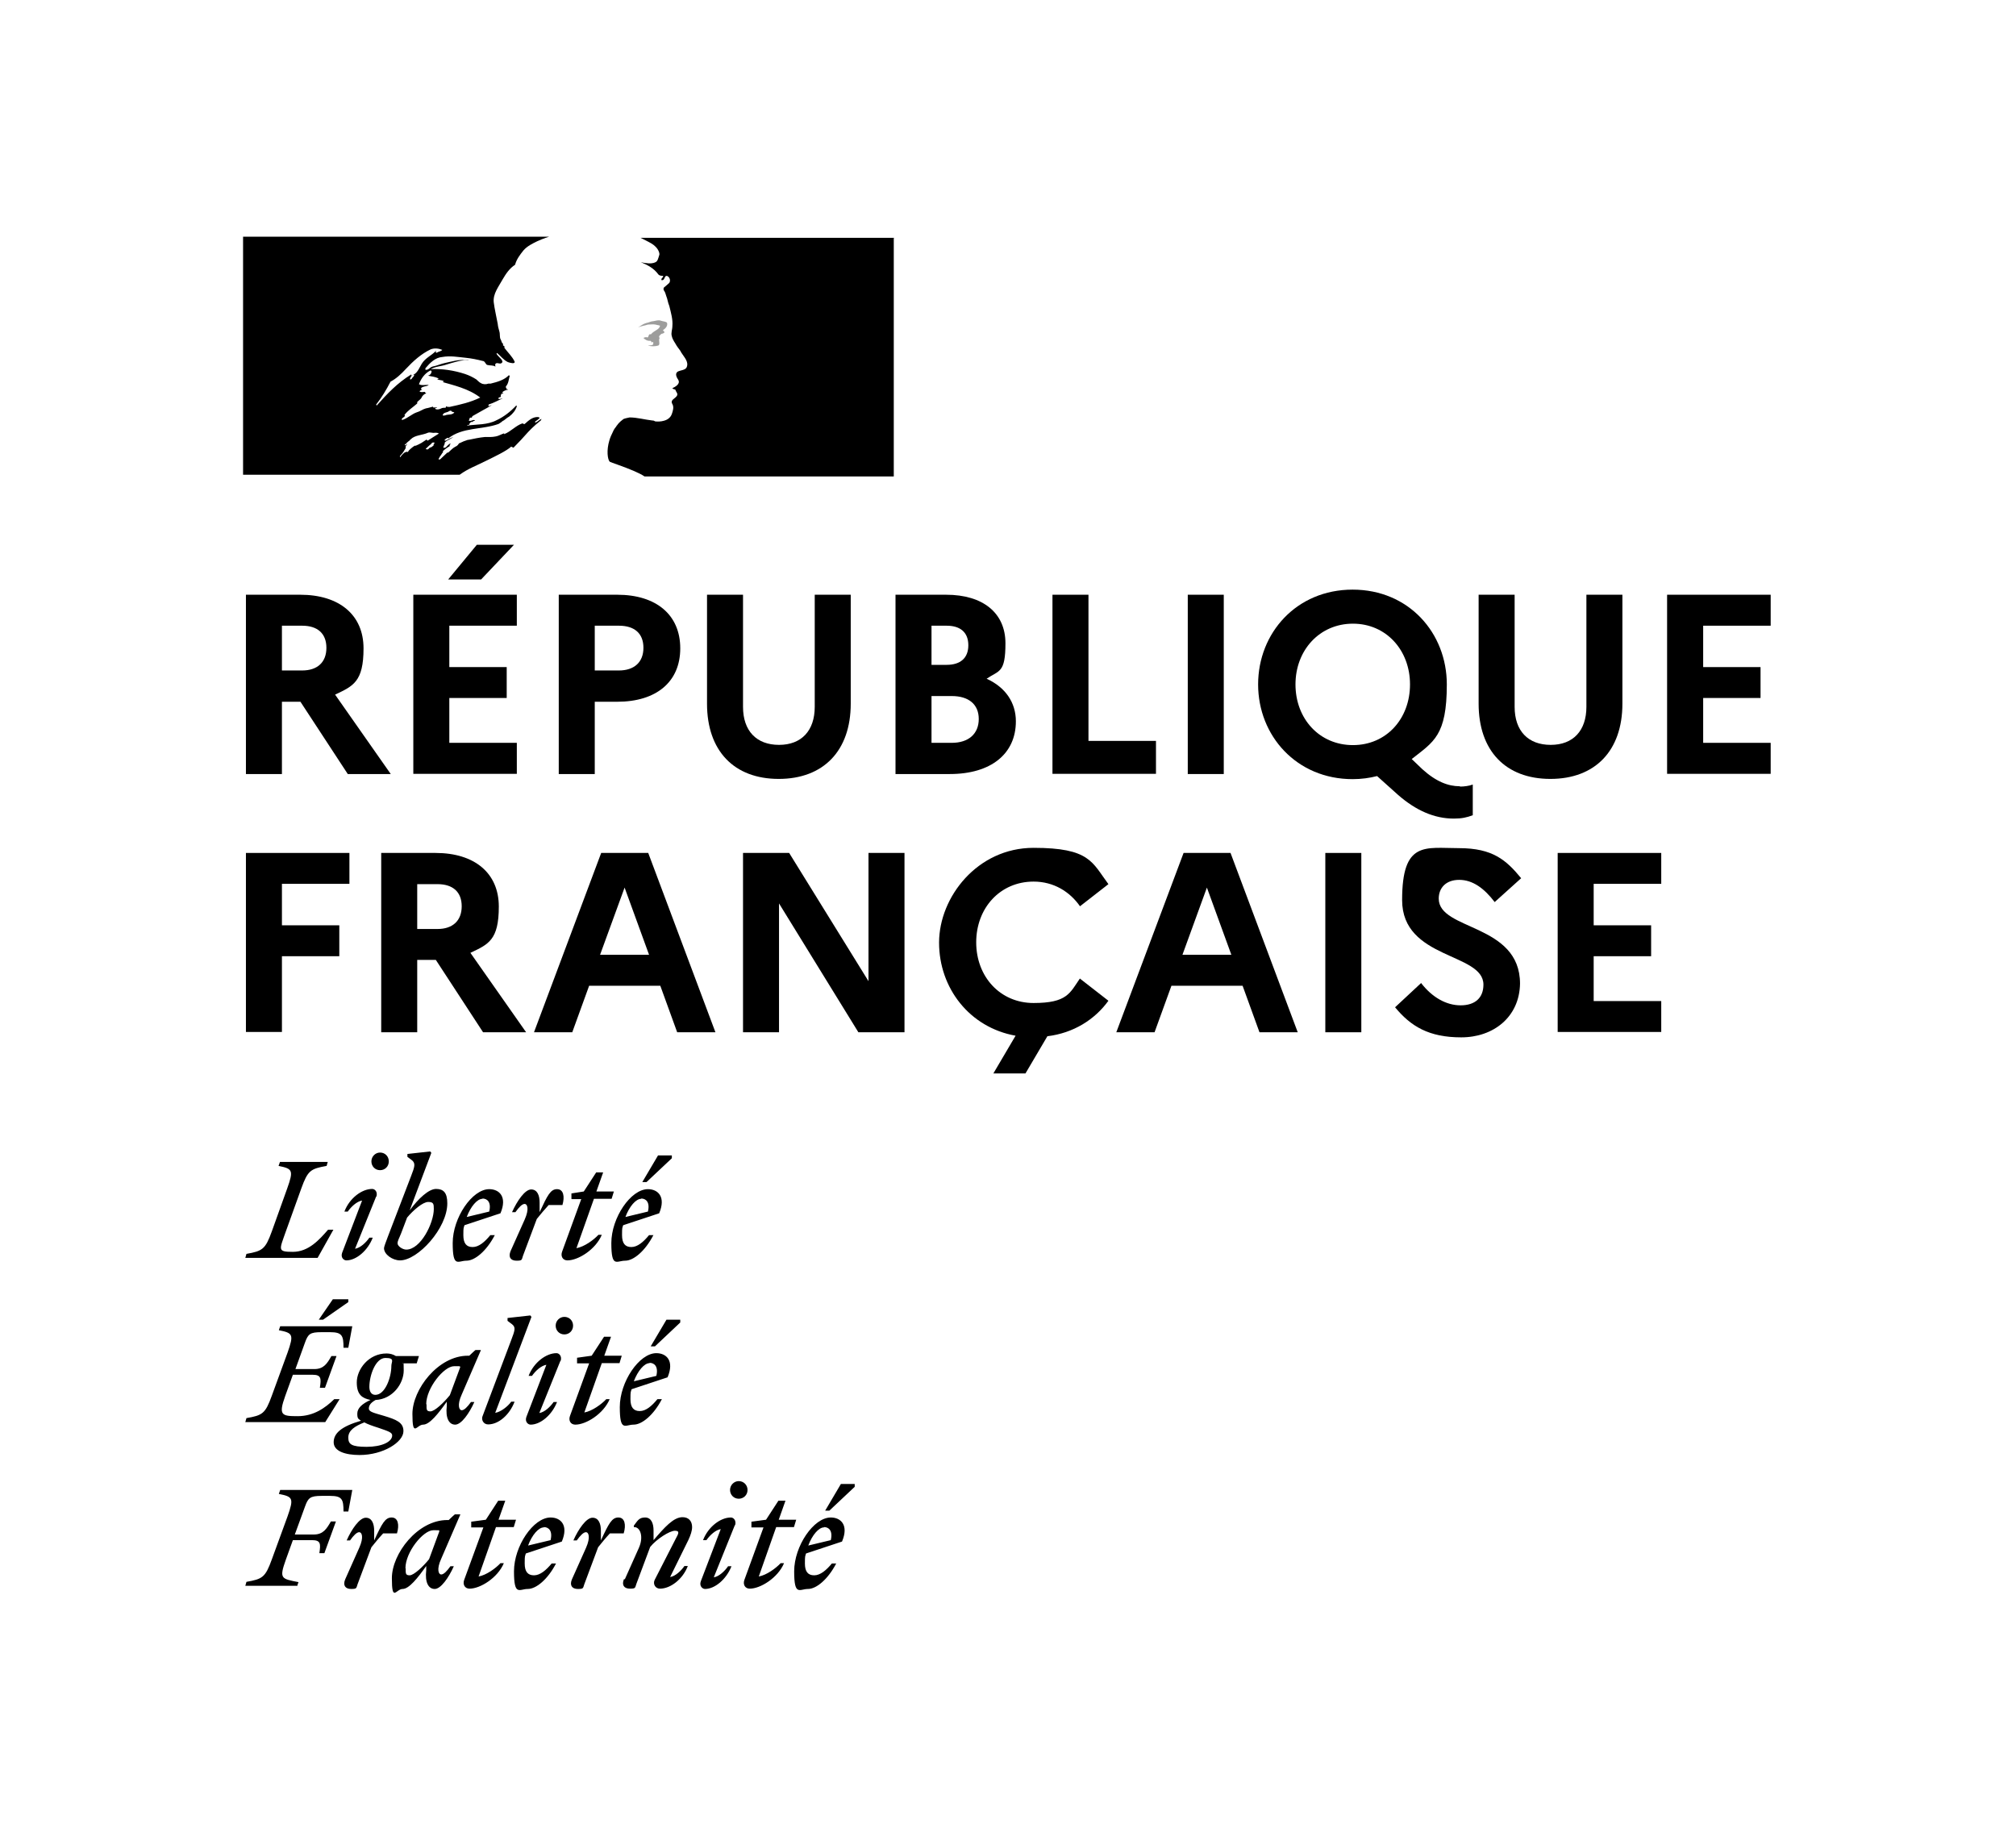
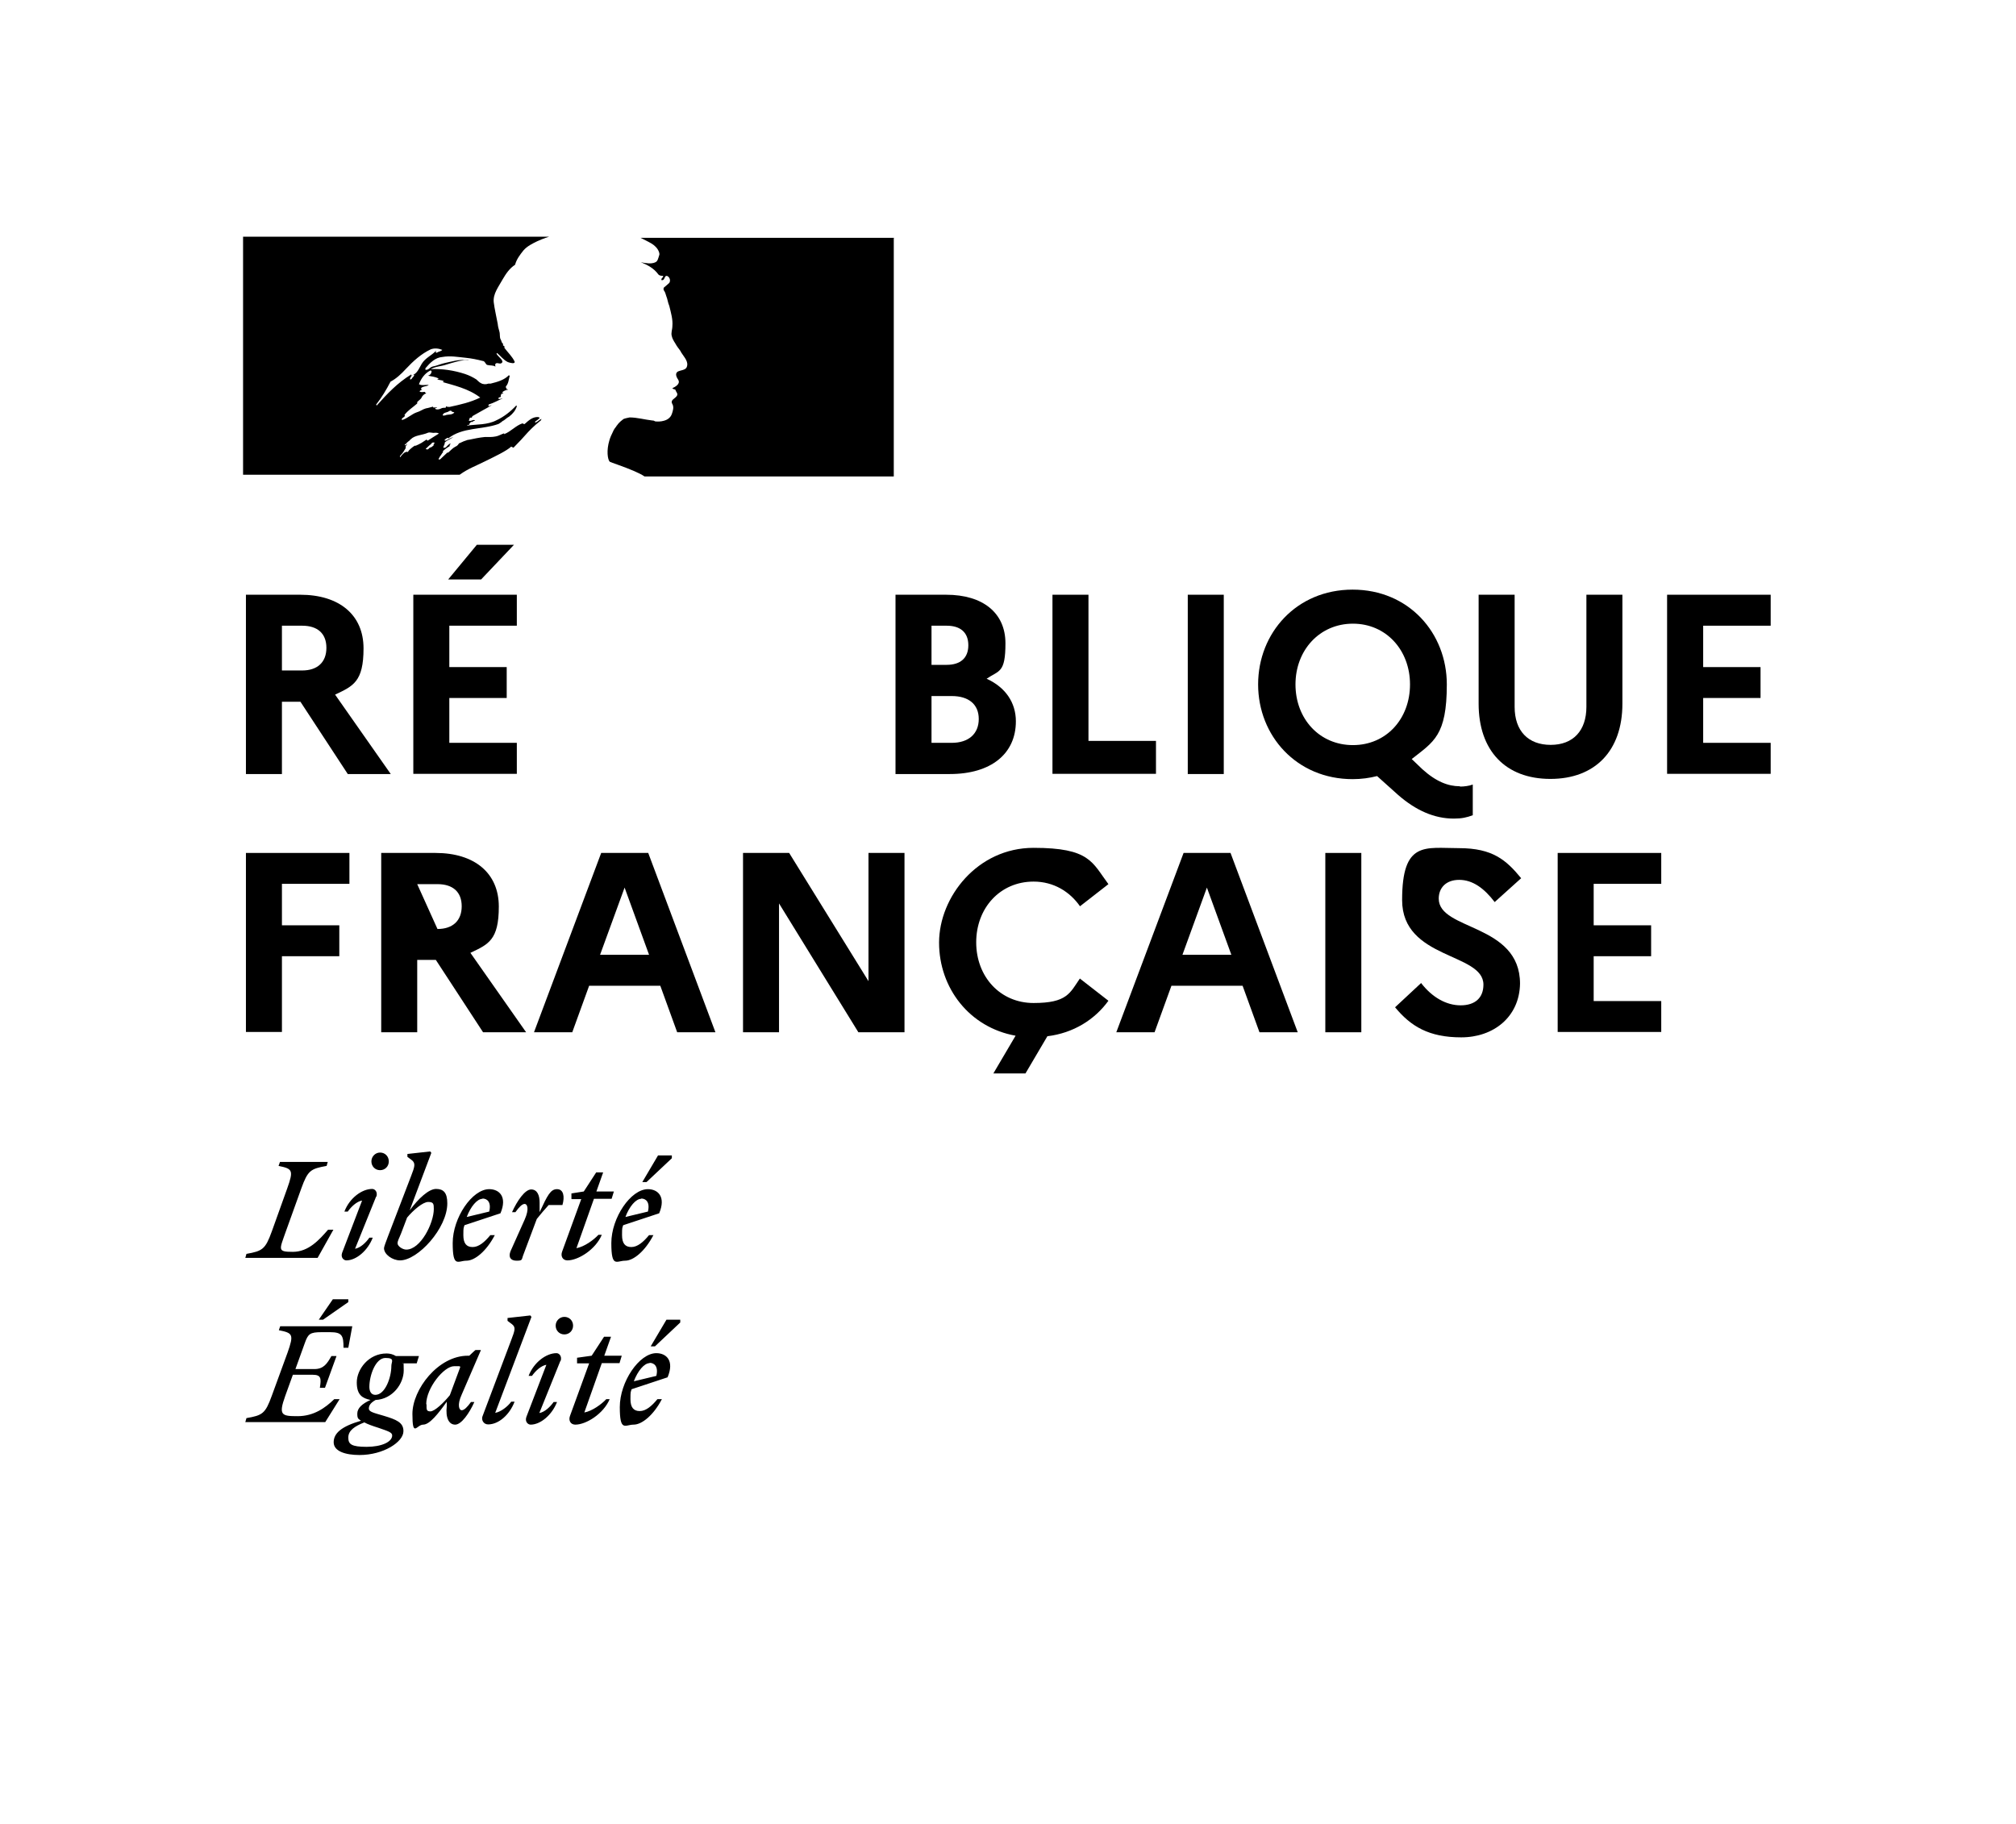
<svg xmlns="http://www.w3.org/2000/svg" width="105px" height="95px" viewBox="0 0 104 95" version="1.1">
  <g id="surface1">
    <rect x="0" y="0" width="104" height="95" style="fill:rgb(100%,100%,100%);fill-opacity:1;stroke:none;" />
    <path style=" stroke:none;fill-rule:nonzero;fill:rgb(0%,0%,0%);fill-opacity:1;" d="M 12.309 30.977 L 15.137 30.977 C 17.172 30.977 18.434 32.027 18.434 33.77 C 18.434 35.516 17.891 35.734 16.953 36.18 L 19.852 40.316 L 17.613 40.316 L 15.148 36.551 L 14.184 36.551 L 14.184 40.316 L 12.309 40.316 Z M 14.184 32.59 L 14.184 34.922 L 15.238 34.922 C 16.031 34.922 16.5 34.496 16.5 33.742 C 16.5 32.988 16.031 32.59 15.238 32.59 Z M 14.184 32.59 " />
    <path style=" stroke:none;fill-rule:nonzero;fill:rgb(0%,0%,0%);fill-opacity:1;" d="M 21.027 30.977 L 26.418 30.977 L 26.418 32.59 L 22.902 32.59 L 22.902 34.746 L 25.891 34.746 L 25.891 36.355 L 22.902 36.355 L 22.902 38.691 L 26.418 38.691 L 26.418 40.305 L 21.027 40.305 L 21.027 30.961 Z M 22.844 30.18 L 24.336 28.375 L 26.27 28.375 L 24.559 30.18 Z M 22.844 30.18 " />
-     <path style=" stroke:none;fill-rule:nonzero;fill:rgb(0%,0%,0%);fill-opacity:1;" d="M 28.602 30.977 L 31.648 30.977 C 33.684 30.977 34.93 32.027 34.93 33.77 C 34.93 35.516 33.684 36.551 31.648 36.551 L 30.477 36.551 L 30.477 40.316 L 28.602 40.316 Z M 30.477 32.59 L 30.477 34.922 L 31.734 34.922 C 32.527 34.922 33.012 34.496 33.012 33.742 C 33.012 32.988 32.543 32.59 31.734 32.59 Z M 30.477 32.59 " />
-     <path style=" stroke:none;fill-rule:nonzero;fill:rgb(0%,0%,0%);fill-opacity:1;" d="M 41.934 30.977 L 43.809 30.977 L 43.809 36.652 C 43.809 39.105 42.387 40.57 40.059 40.57 C 37.73 40.57 36.324 39.105 36.324 36.652 L 36.324 30.977 L 38.199 30.977 L 38.199 36.816 C 38.199 38.07 38.902 38.797 40.074 38.797 C 41.246 38.797 41.934 38.055 41.934 36.816 Z M 41.934 30.977 " />
    <path style=" stroke:none;fill-rule:nonzero;fill:rgb(0%,0%,0%);fill-opacity:1;" d="M 46.141 30.977 L 48.777 30.977 C 50.711 30.977 51.867 31.938 51.867 33.504 C 51.867 35.07 51.531 34.91 50.887 35.352 C 51.867 35.797 52.41 36.594 52.41 37.57 C 52.41 39.27 51.105 40.316 48.969 40.316 L 46.141 40.316 Z M 48.016 32.59 L 48.016 34.629 L 48.805 34.629 C 49.523 34.629 49.934 34.273 49.934 33.609 C 49.934 32.941 49.523 32.59 48.805 32.59 Z M 48.016 36.254 L 48.016 38.691 L 49.07 38.691 C 49.949 38.691 50.477 38.219 50.477 37.449 C 50.477 36.684 49.949 36.254 49.07 36.254 Z M 48.016 36.254 " />
    <path style=" stroke:none;fill-rule:nonzero;fill:rgb(0%,0%,0%);fill-opacity:1;" d="M 54.316 30.977 L 56.191 30.977 L 56.191 38.59 L 59.707 38.59 L 59.707 40.305 L 54.316 40.305 L 54.316 30.961 Z M 54.316 30.977 " />
    <path style=" stroke:none;fill-rule:nonzero;fill:rgb(0%,0%,0%);fill-opacity:1;" d="M 61.363 30.977 L 63.238 30.977 L 63.238 40.316 L 61.363 40.316 Z M 61.363 30.977 " />
    <path style=" stroke:none;fill-rule:nonzero;fill:rgb(0%,0%,0%);fill-opacity:1;" d="M 75.547 40.969 C 75.75 40.969 76.016 40.938 76.207 40.863 L 76.207 42.461 C 75.898 42.578 75.633 42.637 75.223 42.637 C 74.199 42.637 73.246 42.211 72.324 41.41 L 71.223 40.422 C 70.828 40.523 70.402 40.582 69.949 40.582 C 67.031 40.582 65.027 38.324 65.027 35.648 C 65.027 32.973 67.02 30.711 69.949 30.711 C 72.879 30.711 74.855 32.973 74.855 35.648 C 74.855 38.324 74.168 38.633 73.027 39.535 L 73.582 40.066 C 74.301 40.715 74.93 40.953 75.531 40.953 Z M 72.938 35.648 C 72.938 33.859 71.691 32.484 69.965 32.484 C 68.234 32.484 66.973 33.859 66.973 35.648 C 66.973 37.438 68.219 38.809 69.965 38.809 C 71.707 38.809 72.938 37.438 72.938 35.648 Z M 72.938 35.648 " />
    <path style=" stroke:none;fill-rule:nonzero;fill:rgb(0%,0%,0%);fill-opacity:1;" d="M 82.125 30.977 L 84 30.977 L 84 36.652 C 84 39.105 82.578 40.57 80.25 40.57 C 77.918 40.57 76.512 39.105 76.512 36.652 L 76.512 30.977 L 78.387 30.977 L 78.387 36.816 C 78.387 38.07 79.09 38.797 80.266 38.797 C 81.438 38.797 82.125 38.055 82.125 36.816 Z M 82.125 30.977 " />
    <path style=" stroke:none;fill-rule:nonzero;fill:rgb(0%,0%,0%);fill-opacity:1;" d="M 86.328 30.977 L 91.723 30.977 L 91.723 32.59 L 88.207 32.59 L 88.207 34.746 L 91.195 34.746 L 91.195 36.355 L 88.207 36.355 L 88.207 38.691 L 91.723 38.691 L 91.723 40.305 L 86.328 40.305 L 86.328 30.961 Z M 86.328 30.977 " />
    <path style=" stroke:none;fill-rule:nonzero;fill:rgb(0%,0%,0%);fill-opacity:1;" d="M 12.309 44.426 L 17.699 44.426 L 17.699 46.035 L 14.184 46.035 L 14.184 48.195 L 17.172 48.195 L 17.172 49.805 L 14.184 49.805 L 14.184 53.75 L 12.309 53.75 L 12.309 44.41 Z M 12.309 44.426 " />
-     <path style=" stroke:none;fill-rule:nonzero;fill:rgb(0%,0%,0%);fill-opacity:1;" d="M 19.355 44.426 L 22.184 44.426 C 24.219 44.426 25.48 45.477 25.48 47.219 C 25.48 48.965 24.938 49.184 24 49.629 L 26.902 53.766 L 24.66 53.766 L 22.199 49.996 L 21.23 49.996 L 21.23 53.766 L 19.355 53.766 Z M 21.23 46.051 L 21.23 48.387 L 22.285 48.387 C 23.078 48.387 23.547 47.957 23.547 47.203 C 23.547 46.449 23.078 46.051 22.285 46.051 Z M 21.23 46.051 " />
+     <path style=" stroke:none;fill-rule:nonzero;fill:rgb(0%,0%,0%);fill-opacity:1;" d="M 19.355 44.426 L 22.184 44.426 C 24.219 44.426 25.48 45.477 25.48 47.219 C 25.48 48.965 24.938 49.184 24 49.629 L 26.902 53.766 L 24.66 53.766 L 22.199 49.996 L 21.23 49.996 L 21.23 53.766 L 19.355 53.766 Z M 21.23 46.051 L 22.285 48.387 C 23.078 48.387 23.547 47.957 23.547 47.203 C 23.547 46.449 23.078 46.051 22.285 46.051 Z M 21.23 46.051 " />
    <path style=" stroke:none;fill-rule:nonzero;fill:rgb(0%,0%,0%);fill-opacity:1;" d="M 30.797 44.426 L 33.262 44.426 L 36.762 53.766 L 34.77 53.766 L 33.891 51.344 L 30.184 51.344 L 29.305 53.766 L 27.312 53.766 L 30.812 44.426 Z M 33.305 49.73 L 32.031 46.23 L 30.754 49.73 Z M 33.305 49.73 " />
    <path style=" stroke:none;fill-rule:nonzero;fill:rgb(0%,0%,0%);fill-opacity:1;" d="M 38.199 44.426 L 40.602 44.426 L 44.734 51.105 L 44.734 44.426 L 46.609 44.426 L 46.609 53.766 L 44.207 53.766 L 40.074 47.055 L 40.074 53.766 L 38.199 53.766 Z M 38.199 44.426 " />
    <path style=" stroke:none;fill-rule:nonzero;fill:rgb(0%,0%,0%);fill-opacity:1;" d="M 55.75 50.973 L 57.23 52.125 C 56.512 53.117 55.398 53.809 54.051 53.973 L 52.91 55.91 L 51.238 55.91 L 52.395 53.945 C 49.992 53.516 48.41 51.461 48.41 49.098 C 48.41 46.73 50.402 44.16 53.332 44.16 C 56.266 44.16 56.383 44.914 57.23 46.051 L 55.75 47.203 C 55.223 46.449 54.387 45.918 53.332 45.918 C 51.59 45.918 50.344 47.293 50.344 49.082 C 50.344 50.871 51.59 52.242 53.332 52.242 C 55.078 52.242 55.223 51.727 55.75 50.957 Z M 55.75 50.973 " />
    <path style=" stroke:none;fill-rule:nonzero;fill:rgb(0%,0%,0%);fill-opacity:1;" d="M 61.129 44.426 L 63.59 44.426 L 67.09 53.766 L 65.098 53.766 L 64.219 51.344 L 60.512 51.344 L 59.633 53.766 L 57.641 53.766 L 61.145 44.426 Z M 63.633 49.73 L 62.359 46.23 L 61.086 49.73 Z M 63.633 49.73 " />
    <path style=" stroke:none;fill-rule:nonzero;fill:rgb(0%,0%,0%);fill-opacity:1;" d="M 68.527 44.426 L 70.402 44.426 L 70.402 53.766 L 68.527 53.766 Z M 68.527 44.426 " />
    <path style=" stroke:none;fill-rule:nonzero;fill:rgb(0%,0%,0%);fill-opacity:1;" d="M 73.523 51.211 C 74.082 51.934 74.812 52.363 75.574 52.363 C 76.336 52.363 76.762 51.965 76.762 51.285 C 76.762 49.613 72.527 49.984 72.527 46.879 C 72.527 43.777 73.73 44.176 75.488 44.176 C 77.246 44.176 77.949 44.797 78.727 45.742 L 77.348 46.984 C 76.805 46.273 76.207 45.828 75.5 45.828 C 74.797 45.828 74.434 46.258 74.434 46.805 C 74.434 48.477 78.668 48.09 78.668 51.238 C 78.637 52.969 77.289 54.031 75.605 54.031 C 73.918 54.031 72.98 53.457 72.16 52.465 L 73.523 51.195 Z M 73.523 51.211 " />
    <path style=" stroke:none;fill-rule:nonzero;fill:rgb(0%,0%,0%);fill-opacity:1;" d="M 80.629 44.426 L 86.023 44.426 L 86.023 46.035 L 82.504 46.035 L 82.504 48.195 L 85.496 48.195 L 85.496 49.805 L 82.504 49.805 L 82.504 52.141 L 86.023 52.141 L 86.023 53.75 L 80.629 53.75 L 80.629 44.41 Z M 80.629 44.426 " />
-     <path style=" stroke:none;fill-rule:nonzero;fill:rgb(0%,0%,0%);fill-opacity:1;" d="M 42.418 79.539 C 42.668 79.539 42.887 79.73 42.77 80.219 L 41.598 80.5 C 41.801 79.953 42.141 79.555 42.418 79.555 M 43.062 81.434 L 42.828 81.434 C 42.535 81.785 42.227 82.051 41.906 82.051 C 41.582 82.051 41.422 81.859 41.422 81.434 C 41.422 81.004 41.438 81.078 41.48 80.914 L 43.355 80.293 C 43.723 79.422 43.281 79.039 42.77 79.039 C 41.875 79.039 40.863 80.531 40.863 81.844 C 40.863 83.16 41.145 82.762 41.582 82.762 C 42.023 82.762 42.621 82.258 43.047 81.445 M 42.695 78.684 L 44.016 77.441 L 44.016 77.293 L 43.297 77.293 L 42.477 78.684 Z M 38.637 79.555 L 39.266 79.555 L 38.27 82.289 C 38.184 82.527 38.301 82.746 38.551 82.746 C 39.105 82.746 40.016 82.184 40.336 81.418 L 40.16 81.418 C 39.91 81.684 39.43 82.039 39.02 82.113 L 39.926 79.539 L 40.852 79.539 L 40.969 79.156 L 40.059 79.156 L 40.41 78.164 L 40.043 78.164 L 39.398 79.156 L 38.637 79.258 Z M 37.789 79.438 C 37.859 79.184 37.699 79.039 37.566 79.039 C 37.027 79.039 36.383 79.523 36.117 80.219 L 36.293 80.219 C 36.469 79.969 36.762 79.688 37.039 79.645 L 36 82.363 C 35.91 82.613 36.09 82.762 36.219 82.762 C 36.734 82.762 37.332 82.258 37.598 81.578 L 37.422 81.578 C 37.246 81.832 36.953 82.113 36.676 82.156 L 37.773 79.438 Z M 37.977 78.062 C 38.227 78.062 38.434 77.871 38.434 77.605 C 38.434 77.34 38.227 77.145 37.977 77.145 C 37.73 77.145 37.523 77.352 37.523 77.605 C 37.523 77.855 37.715 78.062 37.977 78.062 M 32 82.246 C 31.867 82.555 32 82.746 32.309 82.746 C 32.617 82.746 32.57 82.703 32.645 82.496 L 33.363 80.574 C 33.699 80.16 34.375 79.73 34.652 79.73 C 34.93 79.73 34.828 79.895 34.695 80.145 L 33.598 82.289 C 33.496 82.496 33.625 82.746 33.875 82.746 C 34.418 82.746 35.062 82.258 35.324 81.566 L 35.148 81.566 C 34.973 81.816 34.68 82.098 34.402 82.141 L 35.355 80.207 C 35.473 79.953 35.547 79.73 35.547 79.539 C 35.547 79.23 35.371 79.023 35.047 79.023 C 34.578 79.023 34.109 79.555 33.539 80.219 L 33.539 79.719 C 33.539 79.348 33.422 79.039 33.098 79.039 C 32.777 79.039 32.703 79.215 32.512 79.465 L 32.512 79.539 C 32.863 79.523 33.027 80.059 32.777 80.617 L 32.043 82.258 Z M 31.984 79.867 C 32.117 79.422 32.043 79.039 31.707 79.039 C 31.371 79.039 31.207 79.348 30.797 80.234 L 30.797 79.73 C 30.797 79.363 30.68 79.051 30.359 79.051 C 30.035 79.051 29.625 79.645 29.363 80.234 L 29.539 80.234 C 29.73 79.969 29.891 79.805 30.023 79.805 C 30.152 79.805 30.27 80.059 30.023 80.617 L 29.289 82.258 C 29.156 82.57 29.289 82.762 29.598 82.762 C 29.906 82.762 29.859 82.719 29.934 82.512 L 30.652 80.59 C 30.855 80.34 31.031 80.117 31.266 79.867 Z M 27.824 79.539 C 28.074 79.539 28.293 79.73 28.176 80.219 L 27.004 80.5 C 27.207 79.953 27.547 79.555 27.824 79.555 M 28.469 81.434 L 28.234 81.434 C 27.941 81.785 27.633 82.051 27.312 82.051 C 26.988 82.051 26.828 81.859 26.828 81.434 C 26.828 81.004 26.844 81.078 26.887 80.914 L 28.762 80.293 C 29.129 79.422 28.688 79.039 28.176 79.039 C 27.281 79.039 26.27 80.531 26.27 81.844 C 26.27 83.16 26.551 82.762 26.988 82.762 C 27.43 82.762 28.031 82.258 28.453 81.445 M 24.043 79.555 L 24.676 79.555 L 23.676 82.289 C 23.59 82.527 23.707 82.746 23.957 82.746 C 24.512 82.746 25.422 82.184 25.742 81.418 L 25.566 81.418 C 25.32 81.684 24.836 82.039 24.426 82.113 L 25.332 79.539 L 26.258 79.539 L 26.375 79.156 L 25.465 79.156 L 25.816 78.164 L 25.449 78.164 L 24.805 79.156 L 24.043 79.258 Z M 20.617 81.684 C 20.617 80.84 21.539 79.703 22.066 79.703 C 22.594 79.703 22.285 79.703 22.387 79.746 L 21.848 81.211 C 21.539 81.594 21.055 82.051 20.836 82.051 C 20.617 82.051 20.629 81.949 20.629 81.684 M 23.473 78.875 L 23.195 78.875 C 23.195 78.859 22.871 79.172 22.871 79.172 L 22.797 79.172 C 21.246 79.172 19.91 80.93 19.91 82.199 C 19.91 83.473 20.133 82.762 20.469 82.762 C 20.805 82.762 21.262 82.184 21.699 81.566 L 21.699 81.785 C 21.625 82.422 21.816 82.762 22.141 82.762 C 22.461 82.762 22.871 82.172 23.137 81.578 L 22.961 81.578 C 22.77 81.844 22.609 82.008 22.477 82.008 C 22.344 82.008 22.227 81.742 22.477 81.195 L 23.473 78.891 Z M 20.176 79.867 C 20.309 79.422 20.234 79.039 19.898 79.039 C 19.559 79.039 19.398 79.348 18.988 80.234 L 18.988 79.73 C 18.988 79.363 18.871 79.051 18.551 79.051 C 18.227 79.051 17.816 79.645 17.555 80.234 L 17.73 80.234 C 17.918 79.969 18.082 79.805 18.211 79.805 C 18.344 79.805 18.461 80.059 18.211 80.617 L 17.48 82.258 C 17.348 82.57 17.48 82.762 17.789 82.762 C 18.094 82.762 18.051 82.719 18.125 82.512 L 18.844 80.59 C 19.047 80.34 19.223 80.117 19.457 79.867 Z M 14.973 82.613 L 15.047 82.406 C 14.141 82.23 14.035 82.23 14.387 81.238 L 14.754 80.219 L 15.75 80.219 C 16.207 80.219 16.207 80.41 16.133 80.898 L 16.395 80.898 L 16.996 79.246 L 16.734 79.246 C 16.512 79.629 16.336 79.926 15.84 79.926 L 14.855 79.926 L 15.383 78.477 C 15.547 78.02 15.648 77.914 16.25 77.914 L 16.688 77.914 C 17.32 77.914 17.391 78.094 17.391 78.727 L 17.641 78.727 L 17.848 77.605 L 14.094 77.605 L 14.023 77.812 C 14.754 77.957 14.812 78.031 14.477 78.98 L 13.656 81.227 C 13.32 82.156 13.172 82.246 12.336 82.391 L 12.277 82.598 L 14.945 82.598 Z M 14.973 82.613 " />
    <path style=" stroke:none;fill-rule:nonzero;fill:rgb(0%,0%,0%);fill-opacity:1;" d="M 33.332 70.984 C 33.582 70.984 33.801 71.176 33.684 71.664 L 32.512 71.945 C 32.719 71.398 33.055 71 33.332 71 M 33.977 72.875 L 33.742 72.875 C 33.449 73.23 33.145 73.496 32.82 73.496 C 32.5 73.496 32.336 73.305 32.336 72.875 C 32.336 72.445 32.352 72.52 32.395 72.359 L 34.27 71.738 C 34.637 70.863 34.199 70.48 33.684 70.48 C 32.793 70.48 31.781 71.973 31.781 73.289 C 31.781 74.605 32.059 74.203 32.5 74.203 C 32.938 74.203 33.539 73.703 33.965 72.891 M 33.613 70.125 L 34.93 68.883 L 34.93 68.738 L 34.211 68.738 L 33.391 70.125 Z M 29.555 71.012 L 30.184 71.012 L 29.188 73.746 C 29.098 73.984 29.215 74.203 29.465 74.203 C 30.023 74.203 30.93 73.645 31.254 72.875 L 31.078 72.875 C 30.828 73.141 30.344 73.496 29.934 73.57 L 30.844 71 L 31.766 71 L 31.883 70.613 L 30.973 70.613 L 31.324 69.625 L 30.961 69.625 L 30.316 70.613 L 29.555 70.719 Z M 28.703 70.879 C 28.777 70.629 28.617 70.48 28.484 70.48 C 27.941 70.48 27.297 70.969 27.031 71.664 L 27.207 71.664 C 27.383 71.41 27.676 71.133 27.957 71.086 L 26.914 73.805 C 26.828 74.059 27.004 74.203 27.137 74.203 C 27.648 74.203 28.25 73.703 28.512 73.023 L 28.336 73.023 C 28.16 73.273 27.867 73.555 27.59 73.598 L 28.688 70.879 Z M 28.895 69.504 C 29.145 69.504 29.348 69.312 29.348 69.047 C 29.348 68.781 29.145 68.59 28.895 68.59 C 28.645 68.59 28.441 68.797 28.441 69.047 C 28.441 69.297 28.629 69.504 28.895 69.504 M 25.289 73.598 L 27.18 68.59 L 27.121 68.516 L 25.934 68.648 L 25.934 68.797 L 26.168 68.973 C 26.375 69.137 26.316 69.297 26.125 69.801 L 24.645 73.73 C 24.543 73.938 24.676 74.191 24.922 74.191 C 25.465 74.191 26.035 73.703 26.301 73.008 L 26.125 73.008 C 25.949 73.258 25.582 73.539 25.305 73.586 M 21.699 73.141 C 21.699 72.297 22.621 71.16 23.148 71.16 C 23.676 71.16 23.371 71.16 23.473 71.203 L 22.93 72.668 C 22.621 73.051 22.141 73.512 21.918 73.512 C 21.699 73.512 21.715 73.406 21.715 73.141 M 24.543 70.316 L 24.266 70.316 C 24.266 70.305 23.941 70.613 23.941 70.613 L 23.867 70.613 C 22.316 70.613 20.98 72.371 20.98 73.645 C 20.98 74.914 21.203 74.203 21.539 74.203 C 21.875 74.203 22.328 73.629 22.77 73.008 L 22.77 73.23 C 22.695 73.863 22.887 74.203 23.207 74.203 C 23.531 74.203 23.941 73.613 24.207 73.023 L 24.031 73.023 C 23.84 73.289 23.676 73.453 23.547 73.453 C 23.414 73.453 23.297 73.184 23.547 72.637 L 24.543 70.332 Z M 17.641 74.871 C 17.641 74.5 17.992 74.277 18.477 74.086 C 18.637 74.176 18.887 74.266 19.207 74.367 C 19.723 74.547 19.926 74.605 19.926 74.766 C 19.926 75.105 19.371 75.359 18.594 75.359 C 17.816 75.359 17.641 75.227 17.641 74.887 M 19.047 72.652 C 18.828 72.652 18.738 72.461 18.738 72.238 C 18.738 71.633 19.062 70.73 19.574 70.73 C 20.09 70.73 19.883 70.926 19.883 71.145 C 19.883 71.75 19.559 72.652 19.047 72.652 M 20.512 74.531 C 20.512 74.086 20.133 73.938 19.5 73.746 C 18.961 73.586 18.711 73.539 18.711 73.363 C 18.711 73.184 18.828 73.051 19.062 72.918 C 19.957 72.875 20.527 72.062 20.527 71.383 C 20.527 70.703 20.5 71.117 20.453 71.012 L 21.203 71.012 L 21.32 70.629 L 20.117 70.629 C 19.969 70.539 19.809 70.496 19.633 70.496 C 18.695 70.496 18.082 71.324 18.082 72.004 C 18.082 72.684 18.402 72.832 18.797 72.918 C 18.359 73.113 18.109 73.348 18.109 73.629 C 18.109 73.91 18.168 73.895 18.301 74 C 17.289 74.293 16.879 74.648 16.879 75.121 C 16.879 75.594 17.496 75.785 18.227 75.785 C 19.473 75.785 20.512 75.105 20.512 74.547 M 15.781 71.605 C 16.234 71.605 16.234 71.797 16.16 72.285 L 16.426 72.285 L 17.027 70.629 L 16.762 70.629 C 16.543 71.012 16.367 71.309 15.867 71.309 L 14.887 71.309 L 15.383 69.934 C 15.547 69.477 15.648 69.387 16.25 69.387 L 16.688 69.387 C 17.32 69.387 17.391 69.566 17.391 70.199 L 17.641 70.199 L 17.848 69.078 L 14.094 69.078 L 14.023 69.285 C 14.754 69.43 14.812 69.504 14.477 70.453 L 13.656 72.699 C 13.32 73.629 13.172 73.719 12.336 73.863 L 12.277 74.07 L 16.441 74.07 L 17.188 72.875 L 16.91 72.875 C 16.441 73.332 15.84 73.762 15.004 73.762 C 14.168 73.762 13.992 73.719 14.359 72.699 L 14.754 71.605 Z M 16.324 68.738 L 17.641 67.82 L 17.641 67.672 L 16.836 67.672 L 16.102 68.738 Z M 16.324 68.738 " />
    <path style=" stroke:none;fill-rule:nonzero;fill:rgb(0%,0%,0%);fill-opacity:1;" d="M 32.895 62.426 C 33.145 62.426 33.363 62.617 33.246 63.105 L 32.074 63.387 C 32.277 62.84 32.617 62.441 32.895 62.441 M 33.539 64.332 L 33.305 64.332 C 33.012 64.688 32.703 64.953 32.383 64.953 C 32.059 64.953 31.898 64.762 31.898 64.332 C 31.898 63.906 31.91 63.977 31.957 63.816 L 33.832 63.195 C 34.199 62.324 33.758 61.938 33.246 61.938 C 32.352 61.938 31.34 63.43 31.34 64.746 C 31.34 66.062 31.617 65.664 32.059 65.664 C 32.5 65.664 33.098 65.16 33.523 64.348 M 33.172 61.57 L 34.492 60.328 L 34.492 60.18 L 33.773 60.18 L 32.953 61.57 Z M 29.273 62.457 L 29.773 62.457 L 28.777 65.191 C 28.688 65.426 28.805 65.648 29.055 65.648 C 29.613 65.648 30.52 65.086 30.844 64.316 L 30.668 64.316 C 30.418 64.586 29.934 64.938 29.523 65.012 L 30.434 62.441 L 31.355 62.441 L 31.473 62.059 L 30.562 62.059 L 30.914 61.066 L 30.551 61.066 L 29.906 62.059 L 29.262 62.16 L 29.262 62.441 Z M 28.793 62.766 C 28.922 62.324 28.852 61.938 28.512 61.938 C 28.176 61.938 28.016 62.25 27.605 63.137 L 27.605 62.633 C 27.605 62.266 27.488 61.953 27.164 61.953 C 26.844 61.953 26.434 62.543 26.168 63.137 L 26.344 63.137 C 26.535 62.871 26.695 62.707 26.828 62.707 C 26.961 62.707 27.078 62.957 26.828 63.52 L 26.094 65.16 C 25.965 65.473 26.094 65.664 26.402 65.664 C 26.711 65.664 26.668 65.617 26.738 65.41 L 27.457 63.492 C 27.664 63.238 27.84 63.02 28.074 62.766 Z M 24.629 62.426 C 24.879 62.426 25.098 62.617 24.98 63.105 L 23.809 63.387 C 24.016 62.84 24.352 62.441 24.629 62.441 M 25.273 64.332 L 25.039 64.332 C 24.746 64.688 24.441 64.953 24.117 64.953 C 23.793 64.953 23.633 64.762 23.633 64.332 C 23.633 63.906 23.648 63.977 23.691 63.816 L 25.566 63.195 C 25.934 62.324 25.496 61.938 24.98 61.938 C 24.09 61.938 23.078 63.43 23.078 64.746 C 23.078 66.062 23.355 65.664 23.793 65.664 C 24.234 65.664 24.836 65.16 25.262 64.348 M 20.66 65.086 C 20.469 65.086 20.207 64.91 20.207 64.762 C 20.207 64.613 20.293 64.496 20.395 64.23 L 20.703 63.418 C 21.027 63.031 21.523 62.605 21.801 62.605 C 22.082 62.605 22.094 62.707 22.094 62.973 C 22.094 63.711 21.406 65.086 20.66 65.086 M 22.797 62.676 C 22.797 62.117 22.594 61.926 22.211 61.926 C 21.832 61.926 21.289 62.426 20.836 63.047 L 21.965 60.047 L 21.906 59.973 L 20.719 60.105 L 20.719 60.254 L 20.953 60.43 C 21.156 60.594 21.098 60.77 20.91 61.258 L 19.691 64.438 C 19.605 64.672 19.5 64.938 19.5 65.012 C 19.5 65.336 19.941 65.648 20.336 65.648 C 21.262 65.648 22.797 63.977 22.797 62.676 M 19.105 62.324 C 19.18 62.07 19.02 61.926 18.887 61.926 C 18.344 61.926 17.699 62.41 17.438 63.105 L 17.613 63.105 C 17.789 62.855 18.082 62.574 18.359 62.531 L 17.32 65.25 C 17.23 65.5 17.406 65.648 17.539 65.648 C 18.051 65.648 18.652 65.145 18.914 64.465 L 18.738 64.465 C 18.562 64.719 18.27 64.996 17.992 65.043 L 19.09 62.324 Z M 19.297 60.949 C 19.547 60.949 19.75 60.758 19.75 60.492 C 19.75 60.223 19.547 60.031 19.297 60.031 C 19.047 60.031 18.844 60.238 18.844 60.492 C 18.844 60.742 19.031 60.949 19.297 60.949 M 16.559 60.52 L 14.082 60.52 L 14.008 60.727 C 14.738 60.875 14.797 60.949 14.461 61.895 L 13.656 64.141 C 13.32 65.07 13.172 65.16 12.336 65.309 L 12.277 65.516 L 16.043 65.516 L 16.863 64.051 L 16.586 64.051 C 16.133 64.57 15.574 65.203 14.754 65.203 C 13.934 65.203 14.051 65.102 14.387 64.141 L 15.195 61.895 C 15.531 60.965 15.676 60.875 16.512 60.727 L 16.57 60.52 Z M 16.559 60.52 " />
    <path style=" stroke:none;fill-rule:nonzero;fill:rgb(0%,0%,0%);fill-opacity:1;" d="M 26.242 23.32 C 26.375 23.188 26.504 23.043 26.637 22.91 C 26.887 22.629 27.121 22.363 27.414 22.109 C 27.5 22.035 27.59 21.961 27.664 21.902 C 27.691 21.875 27.691 21.828 27.707 21.816 C 27.59 21.859 27.516 21.961 27.398 22.008 C 27.371 22.008 27.355 21.977 27.371 21.961 C 27.457 21.902 27.531 21.844 27.617 21.77 C 27.617 21.77 27.617 21.77 27.605 21.77 C 27.574 21.77 27.574 21.742 27.574 21.727 C 27.266 21.684 27.047 21.887 26.828 22.082 C 26.785 22.109 26.738 22.051 26.711 22.051 C 26.359 22.168 26.109 22.48 25.758 22.613 L 25.758 22.57 C 25.613 22.613 25.48 22.703 25.332 22.73 C 25.129 22.773 24.938 22.762 24.746 22.762 C 24.469 22.789 24.191 22.848 23.898 22.91 C 23.898 22.91 23.883 22.91 23.867 22.91 C 23.723 22.953 23.574 23.012 23.43 23.086 C 23.43 23.086 23.43 23.086 23.414 23.086 C 23.414 23.086 23.383 23.113 23.383 23.129 C 23.34 23.188 23.297 23.234 23.223 23.262 C 23.078 23.336 22.961 23.469 22.844 23.574 C 22.844 23.574 22.812 23.574 22.797 23.574 C 22.668 23.691 22.551 23.809 22.418 23.93 C 22.418 23.93 22.375 23.93 22.344 23.93 C 22.344 23.93 22.344 23.914 22.344 23.898 C 22.359 23.867 22.387 23.84 22.402 23.797 C 22.434 23.766 22.445 23.723 22.477 23.691 C 22.504 23.648 22.535 23.59 22.578 23.543 C 22.578 23.543 22.578 23.516 22.578 23.516 C 22.578 23.516 22.562 23.516 22.551 23.516 C 22.668 23.395 22.797 23.309 22.945 23.219 C 22.93 23.219 22.902 23.219 22.914 23.188 C 22.93 23.176 22.945 23.145 22.961 23.129 C 22.961 23.129 22.961 23.129 22.961 23.113 C 22.961 23.113 22.961 23.113 22.945 23.102 C 22.902 23.129 22.871 23.145 22.844 23.176 C 22.785 23.219 22.738 23.32 22.652 23.32 C 22.652 23.32 22.637 23.32 22.621 23.32 C 22.621 23.32 22.609 23.32 22.594 23.32 C 22.594 23.32 22.594 23.32 22.594 23.309 C 22.594 23.309 22.594 23.309 22.594 23.293 C 22.594 23.293 22.594 23.293 22.594 23.277 C 22.594 23.277 22.594 23.262 22.609 23.25 C 22.609 23.25 22.609 23.25 22.609 23.234 C 22.609 23.219 22.621 23.203 22.637 23.188 C 22.637 23.188 22.637 23.176 22.637 23.16 C 22.637 23.16 22.652 23.129 22.668 23.113 C 22.668 23.102 22.668 23.086 22.652 23.07 C 22.695 23.012 22.754 22.969 22.812 22.938 C 22.902 22.895 22.988 22.836 23.078 22.789 C 23.078 22.789 23.105 22.762 23.121 22.762 C 22.988 22.805 22.871 22.863 22.754 22.938 C 22.754 22.938 22.727 22.938 22.711 22.953 C 22.711 22.953 22.68 22.953 22.652 22.938 C 22.652 22.938 22.652 22.938 22.652 22.922 C 22.68 22.879 22.738 22.848 22.797 22.805 C 22.828 22.805 22.844 22.805 22.844 22.836 C 23.59 22.242 24.602 22.391 25.465 22.082 C 25.539 22.035 25.613 21.992 25.672 21.934 C 25.789 21.887 25.875 21.77 26.023 21.695 C 26.211 21.547 26.344 21.387 26.418 21.164 C 26.418 21.137 26.387 21.121 26.387 21.121 C 26.082 21.445 25.742 21.711 25.363 21.887 C 24.879 22.141 24.336 22.094 23.824 22.168 C 23.852 22.125 23.898 22.125 23.941 22.125 C 23.941 22.051 23.984 22.035 24.031 21.977 L 24.102 21.977 C 24.133 21.977 24.133 21.934 24.148 21.934 C 24.191 21.934 24.266 21.902 24.234 21.902 C 24.16 21.816 24.031 21.977 23.91 21.902 C 23.957 21.859 23.941 21.785 23.984 21.754 L 24.074 21.754 C 24.074 21.711 24.117 21.668 24.117 21.668 C 24.469 21.461 24.793 21.297 25.113 21.105 C 25.039 21.105 24.996 21.18 24.922 21.137 C 24.969 21.137 24.922 21.062 24.969 21.062 C 25.215 20.988 25.438 20.855 25.684 20.75 C 25.598 20.75 25.523 20.824 25.438 20.75 C 25.48 20.723 25.508 20.676 25.582 20.676 L 25.582 20.602 C 25.582 20.574 25.613 20.574 25.625 20.574 C 25.598 20.574 25.582 20.543 25.582 20.543 C 25.613 20.5 25.672 20.516 25.73 20.469 C 25.699 20.469 25.656 20.469 25.656 20.441 C 25.73 20.352 25.848 20.32 25.965 20.293 C 25.934 20.25 25.875 20.293 25.875 20.25 C 25.875 20.203 25.906 20.219 25.918 20.219 L 25.875 20.219 C 25.832 20.188 25.848 20.145 25.848 20.129 C 25.992 19.969 25.992 19.762 26.051 19.566 C 26.023 19.566 26.008 19.566 26.008 19.539 C 25.773 19.789 25.406 19.895 25.055 19.98 L 24.938 19.98 C 24.82 20.027 24.66 20.027 24.543 19.953 C 24.453 19.91 24.395 19.836 24.309 19.762 C 24.117 19.641 23.941 19.555 23.723 19.48 C 23.137 19.289 22.535 19.199 21.934 19.227 C 22.184 19.082 22.477 19.082 22.738 18.992 C 23.137 18.875 23.5 18.742 23.926 18.754 C 23.852 18.727 23.766 18.754 23.691 18.754 C 23.371 18.727 23.047 18.828 22.695 18.902 C 22.461 18.949 22.258 19.051 22.023 19.094 C 21.875 19.141 21.816 19.289 21.656 19.258 L 21.656 19.184 C 21.891 18.902 22.168 18.621 22.535 18.594 C 22.961 18.52 23.34 18.594 23.766 18.637 C 24.074 18.668 24.352 18.727 24.645 18.801 C 24.762 18.801 24.793 18.992 24.879 19.008 C 25.027 19.051 25.156 19.008 25.305 19.094 C 25.305 19.051 25.273 19.008 25.305 18.949 C 25.391 18.859 25.508 18.977 25.613 18.918 C 25.801 18.801 25.449 18.594 25.363 18.43 C 25.363 18.402 25.391 18.387 25.391 18.387 C 25.582 18.547 25.715 18.742 25.949 18.859 C 26.066 18.902 26.344 18.977 26.301 18.828 C 26.184 18.578 25.949 18.355 25.773 18.121 L 25.773 18.031 C 25.73 18.031 25.73 18 25.699 17.988 L 25.699 17.898 C 25.613 17.855 25.625 17.75 25.582 17.691 C 25.508 17.574 25.555 17.41 25.508 17.262 C 25.465 17.113 25.438 17.012 25.422 16.863 C 25.348 16.465 25.262 16.109 25.215 15.742 C 25.172 15.297 25.465 14.941 25.684 14.543 C 25.848 14.262 26.035 13.98 26.328 13.789 C 26.402 13.508 26.578 13.273 26.77 13.035 C 26.961 12.816 27.266 12.668 27.488 12.562 C 27.809 12.414 28.102 12.328 28.102 12.328 L 12.16 12.328 L 12.16 24.727 L 23.441 24.727 C 23.883 24.402 24.324 24.254 24.938 23.941 C 25.23 23.797 25.891 23.484 26.125 23.262 Z M 22.68 21.637 C 22.637 21.637 22.535 21.668 22.562 21.609 C 22.594 21.488 22.754 21.488 22.844 21.445 C 22.887 21.414 22.961 21.371 23.004 21.402 C 23.047 21.477 23.121 21.445 23.164 21.488 C 23.02 21.637 22.844 21.562 22.68 21.637 Z M 19.121 21.121 C 19.121 21.121 19.09 21.09 19.09 21.074 C 19.398 20.676 19.617 20.309 19.84 19.879 C 20.148 19.715 20.395 19.48 20.629 19.227 C 21.027 18.801 21.438 18.43 21.934 18.195 C 22.125 18.121 22.359 18.148 22.535 18.223 C 22.461 18.312 22.344 18.297 22.258 18.371 C 22.227 18.371 22.211 18.371 22.184 18.34 C 22.211 18.312 22.211 18.297 22.211 18.27 C 21.977 18.52 21.656 18.637 21.465 18.949 C 21.32 19.184 21.23 19.48 20.938 19.555 C 20.852 19.582 20.969 19.48 20.91 19.508 C 20.191 19.953 19.676 20.5 19.121 21.121 Z M 21.055 19.582 C 21.027 19.629 21.012 19.641 20.98 19.672 C 20.953 19.715 20.938 19.746 20.895 19.762 C 20.863 19.762 20.852 19.762 20.852 19.73 C 20.879 19.641 20.938 19.539 21.039 19.523 C 21.07 19.523 21.07 19.555 21.07 19.566 Z M 22.125 23.086 C 22.125 23.113 22.094 23.129 22.066 23.16 C 22.094 23.16 22.109 23.176 22.094 23.188 C 22.035 23.234 21.992 23.293 21.918 23.309 C 21.918 23.309 21.906 23.309 21.891 23.309 C 21.859 23.336 21.832 23.367 21.801 23.395 C 21.773 23.426 21.641 23.395 21.684 23.367 C 21.742 23.309 21.801 23.262 21.859 23.203 C 21.891 23.176 21.934 23.145 21.965 23.113 C 21.977 23.102 21.992 23.07 22.008 23.055 C 22.023 23.055 22.152 23.027 22.125 23.07 Z M 21.715 22.895 C 21.625 22.953 21.539 23.012 21.449 23.07 C 21.348 23.129 21.246 23.176 21.145 23.219 C 21.145 23.219 21.113 23.203 21.098 23.219 C 21.012 23.262 20.938 23.336 20.863 23.395 C 20.863 23.395 20.852 23.41 20.836 23.426 C 20.836 23.426 20.805 23.441 20.805 23.457 C 20.793 23.469 20.777 23.484 20.762 23.516 C 20.762 23.516 20.746 23.543 20.734 23.543 C 20.734 23.543 20.676 23.543 20.688 23.527 C 20.688 23.527 20.66 23.527 20.645 23.543 C 20.645 23.543 20.617 23.543 20.617 23.559 C 20.617 23.559 20.617 23.559 20.602 23.559 C 20.602 23.559 20.602 23.559 20.586 23.559 C 20.559 23.59 20.527 23.602 20.5 23.633 C 20.453 23.676 20.41 23.723 20.367 23.781 C 20.367 23.781 20.367 23.797 20.352 23.809 C 20.352 23.809 20.352 23.809 20.336 23.809 C 20.336 23.809 20.336 23.781 20.324 23.766 C 20.352 23.734 20.367 23.707 20.395 23.676 C 20.395 23.676 20.41 23.66 20.426 23.648 C 20.426 23.633 20.453 23.617 20.469 23.602 C 20.469 23.602 20.469 23.602 20.469 23.59 C 20.5 23.559 20.512 23.527 20.543 23.484 C 20.543 23.469 20.559 23.457 20.57 23.441 C 20.57 23.426 20.586 23.41 20.602 23.395 C 20.602 23.383 20.617 23.367 20.629 23.336 C 20.629 23.336 20.629 23.336 20.629 23.32 C 20.629 23.32 20.629 23.309 20.629 23.293 C 20.629 23.293 20.629 23.262 20.629 23.262 C 20.629 23.262 20.629 23.262 20.629 23.25 C 20.66 23.203 20.688 23.16 20.719 23.113 C 20.688 23.129 20.66 23.16 20.629 23.188 C 20.602 23.203 20.559 23.188 20.586 23.16 C 20.602 23.145 20.617 23.129 20.645 23.113 C 20.688 23.07 20.719 23.027 20.762 22.996 C 20.793 22.98 20.805 22.969 20.836 22.938 C 20.852 22.922 20.863 22.895 20.895 22.879 C 21.113 22.656 21.496 22.672 21.789 22.539 C 21.906 22.496 22.035 22.57 22.152 22.539 C 22.227 22.539 22.301 22.539 22.359 22.582 C 22.152 22.703 21.965 22.836 21.773 22.953 Z M 22.184 21.27 C 22.152 21.238 22.258 21.27 22.27 21.223 L 22.082 21.223 C 22.051 21.223 22.051 21.195 22.051 21.18 C 21.934 21.207 21.801 21.254 21.684 21.27 C 21.523 21.312 21.379 21.43 21.203 21.477 C 20.953 21.562 20.734 21.785 20.453 21.875 C 20.426 21.875 20.426 21.844 20.426 21.828 C 20.453 21.754 20.543 21.742 20.586 21.668 C 20.586 21.637 20.586 21.621 20.559 21.621 C 20.746 21.371 20.996 21.223 21.23 21.016 L 21.23 20.941 C 21.305 20.855 21.422 20.797 21.465 20.691 C 21.496 20.617 21.582 20.527 21.699 20.484 C 21.672 20.453 21.625 20.453 21.625 20.41 C 21.539 20.41 21.438 20.453 21.348 20.383 C 21.391 20.336 21.438 20.309 21.496 20.293 C 21.48 20.293 21.449 20.293 21.438 20.262 C 21.406 20.219 21.48 20.16 21.555 20.145 C 21.641 20.113 21.758 20.113 21.832 20.055 C 21.672 20.027 21.48 20.102 21.32 20.012 C 21.438 19.703 21.625 19.449 21.906 19.301 C 21.934 19.301 21.977 19.301 21.977 19.332 C 21.977 19.449 21.906 19.539 21.789 19.566 C 21.977 19.613 22.152 19.613 22.344 19.715 C 22.316 19.762 22.27 19.746 22.258 19.746 C 22.375 19.82 22.504 19.773 22.621 19.863 C 22.551 19.938 22.477 19.863 22.418 19.863 C 23.137 20.07 23.898 20.234 24.512 20.707 C 24 20.957 23.473 21.074 22.914 21.195 C 22.844 21.195 22.797 21.195 22.727 21.164 C 22.727 21.195 22.727 21.238 22.695 21.238 C 22.609 21.238 22.535 21.238 22.461 21.281 C 22.375 21.328 22.227 21.355 22.152 21.281 Z M 22.184 21.27 " />
    <path style=" stroke:none;fill-rule:nonzero;fill:rgb(0%,0%,0%);fill-opacity:1;" d="M 46.066 12.387 L 32.852 12.387 C 32.852 12.387 32.879 12.387 32.98 12.445 C 33.086 12.504 33.23 12.578 33.32 12.621 C 33.496 12.711 33.656 12.828 33.758 12.992 C 33.801 13.066 33.875 13.199 33.832 13.301 C 33.789 13.422 33.758 13.613 33.641 13.656 C 33.496 13.73 33.32 13.73 33.156 13.703 C 33.07 13.703 32.969 13.672 32.879 13.656 C 33.23 13.805 33.555 13.969 33.789 14.293 C 33.816 14.336 33.906 14.367 33.992 14.367 C 34.082 14.367 34.023 14.41 34.023 14.441 C 33.977 14.484 33.934 14.516 33.949 14.59 L 34.023 14.59 C 34.141 14.543 34.109 14.309 34.27 14.383 C 34.387 14.453 34.434 14.617 34.359 14.734 C 34.27 14.824 34.168 14.898 34.082 14.973 C 34.051 15.016 34.051 15.09 34.082 15.133 C 34.152 15.223 34.168 15.328 34.199 15.414 C 34.27 15.578 34.285 15.77 34.359 15.934 C 34.445 16.289 34.551 16.641 34.52 16.98 C 34.52 17.176 34.434 17.336 34.492 17.516 C 34.535 17.707 34.652 17.84 34.738 18 C 34.828 18.148 34.93 18.238 34.988 18.371 C 35.137 18.609 35.383 18.844 35.266 19.125 C 35.195 19.289 34.945 19.273 34.785 19.363 C 34.637 19.48 34.754 19.672 34.828 19.789 C 34.945 19.996 34.68 20.145 34.52 20.219 C 34.562 20.293 34.668 20.262 34.68 20.309 C 34.711 20.426 34.828 20.5 34.754 20.617 C 34.668 20.766 34.387 20.824 34.52 21.047 C 34.609 21.207 34.551 21.387 34.492 21.562 C 34.418 21.77 34.242 21.875 34.066 21.918 C 33.918 21.961 33.758 21.961 33.625 21.949 C 33.582 21.918 33.539 21.902 33.48 21.902 C 33.086 21.859 32.688 21.742 32.293 21.742 C 32.176 21.77 32.059 21.785 31.969 21.828 C 31.867 21.902 31.766 21.992 31.691 22.082 C 31.676 22.094 31.664 22.125 31.648 22.141 C 31.648 22.141 31.633 22.168 31.617 22.168 C 31.617 22.168 31.617 22.184 31.605 22.199 C 31.531 22.289 31.473 22.375 31.43 22.465 C 31.43 22.465 31.43 22.465 31.43 22.48 C 31.43 22.48 31.43 22.496 31.414 22.508 C 31.34 22.656 31.281 22.789 31.238 22.938 C 31.078 23.469 31.148 23.93 31.254 24.047 C 31.281 24.074 32.016 24.312 32.527 24.535 C 32.762 24.637 32.938 24.727 33.07 24.816 L 46.051 24.816 L 46.051 12.414 Z M 46.066 12.387 " />
-     <path style=" stroke:none;fill-rule:nonzero;fill:rgb(61.569%,61.569%,61.176%);fill-opacity:1;" d="M 33.641 16.906 C 33.73 16.938 33.875 16.938 33.875 16.98 C 33.832 17.176 33.555 17.219 33.406 17.41 L 33.332 17.41 C 33.262 17.453 33.289 17.574 33.215 17.574 C 33.145 17.543 33.07 17.574 33.012 17.602 C 33.098 17.691 33.215 17.766 33.363 17.75 C 33.391 17.75 33.438 17.793 33.438 17.84 C 33.438 17.84 33.465 17.84 33.48 17.809 C 33.508 17.809 33.523 17.809 33.523 17.84 L 33.523 17.93 C 33.449 18.016 33.332 17.973 33.246 18 C 33.438 18.047 33.613 18.047 33.773 18 C 33.918 17.957 33.773 17.723 33.859 17.602 C 33.816 17.602 33.859 17.527 33.816 17.527 C 33.859 17.484 33.906 17.41 33.965 17.383 C 34.008 17.383 34.082 17.352 34.109 17.309 C 34.109 17.262 34.023 17.234 34.035 17.188 C 34.184 17.102 34.285 16.953 34.242 16.82 C 34.211 16.746 34.035 16.746 33.918 16.703 C 33.801 16.656 33.672 16.703 33.523 16.73 C 33.406 16.73 33.289 16.805 33.172 16.82 C 33.012 16.863 32.863 16.969 32.734 17.055 C 32.895 16.98 33.055 16.969 33.246 16.906 C 33.391 16.906 33.508 16.879 33.641 16.906 Z M 33.641 16.906 " />
  </g>
</svg>